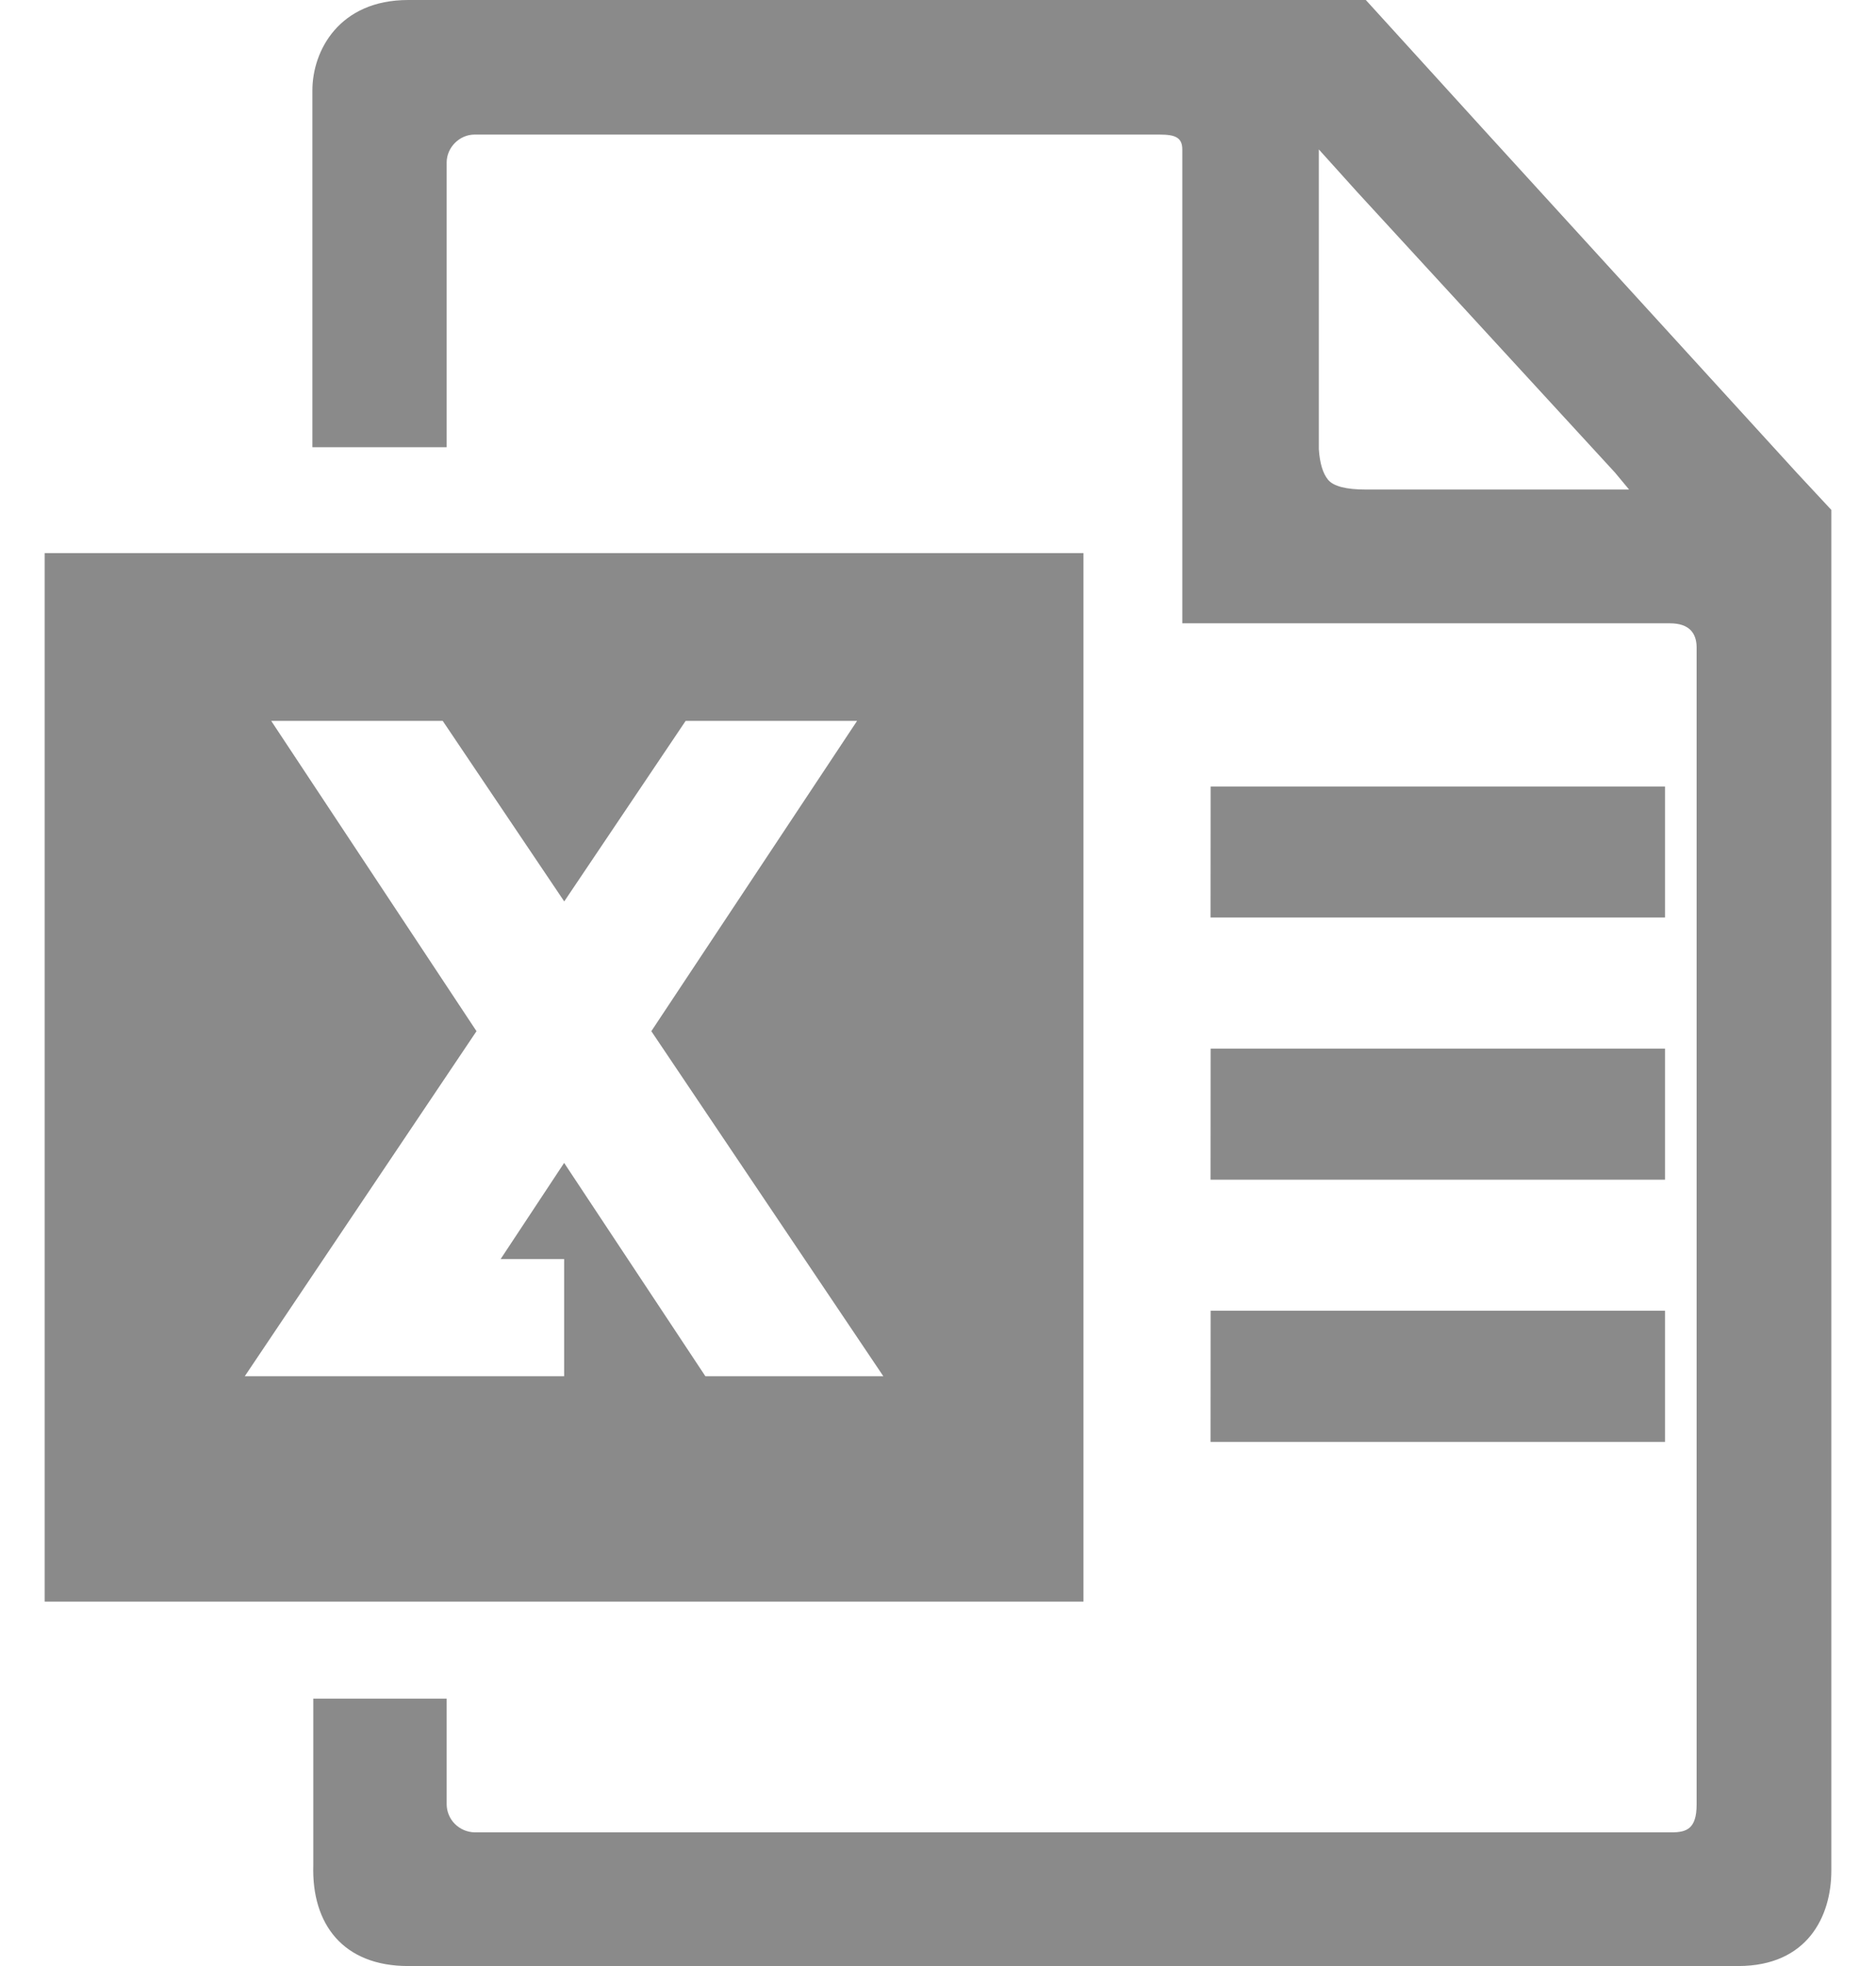
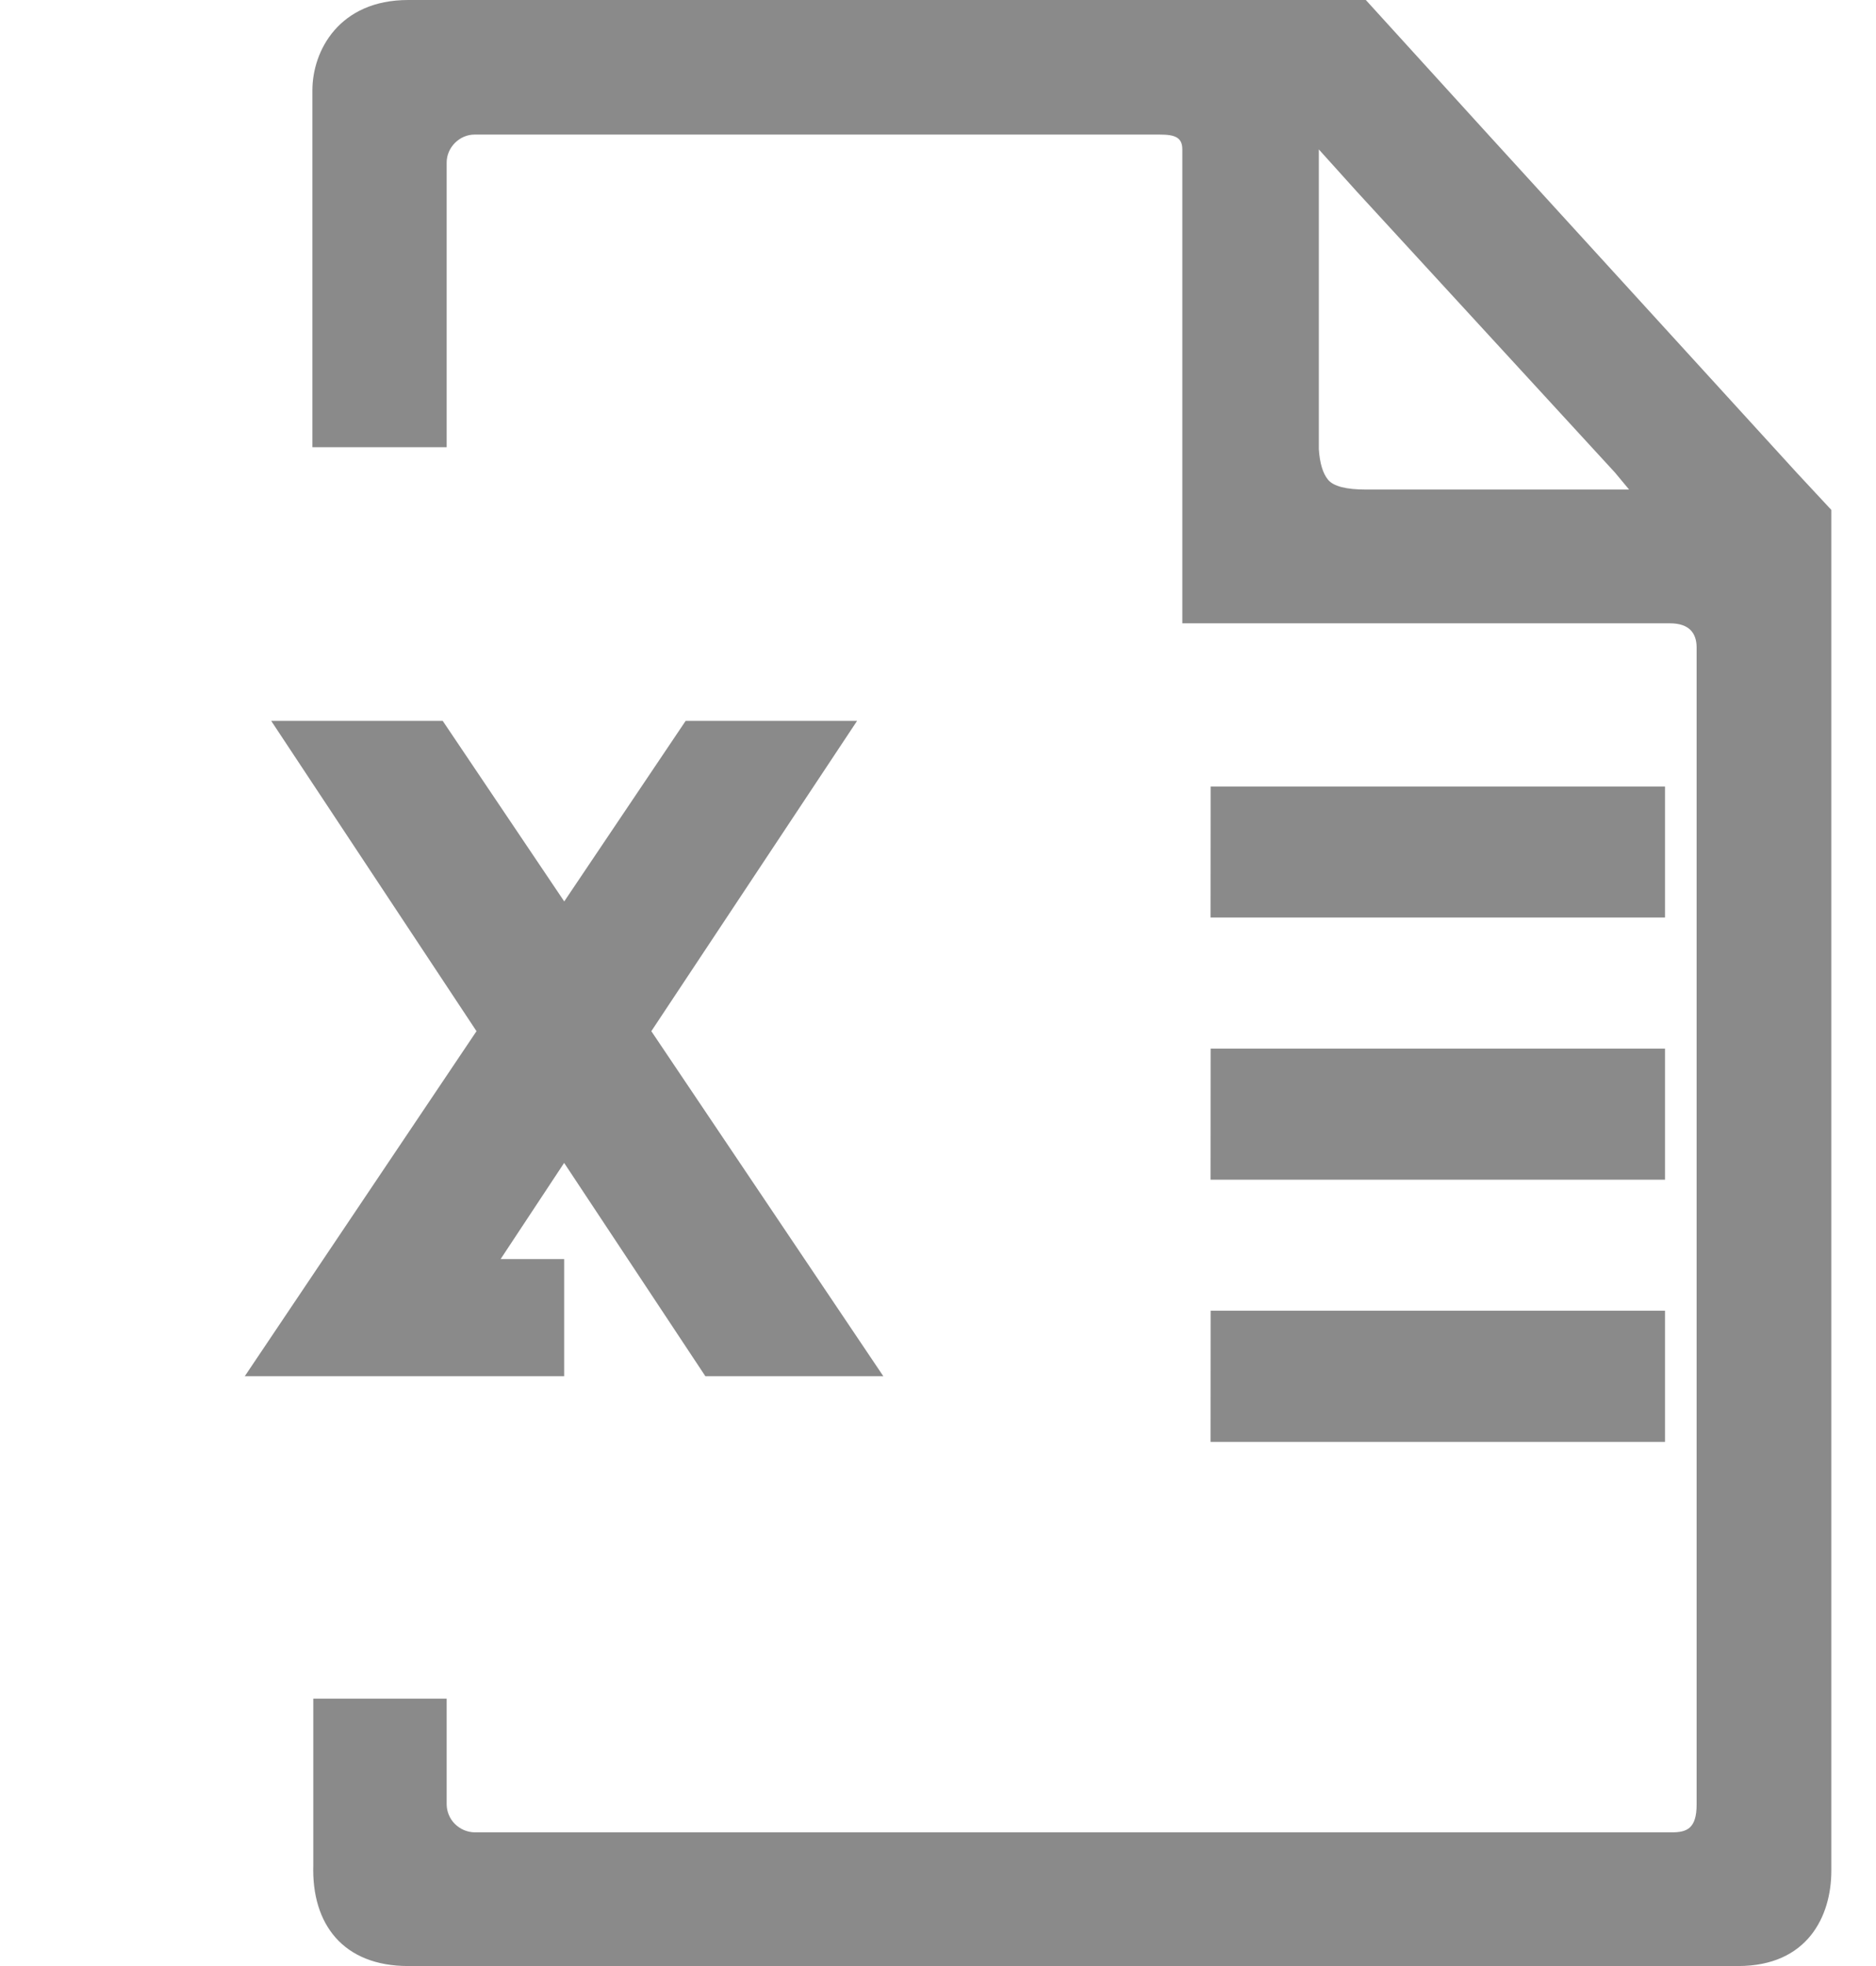
<svg xmlns="http://www.w3.org/2000/svg" width="21" height="22" viewBox="0 0 21 22" fill="none">
-   <path d="M16.65 1.496L15.289 0H4.569C3.796 0 3.497 0.568 3.497 1.011V5.004H5V1.818C5 1.649 5.145 1.506 5.311 1.506H12.982C13.151 1.506 13.235 1.536 13.235 1.673V6.975H18.694C18.909 6.975 18.992 7.085 18.992 7.246V20.193C18.992 20.463 18.881 20.504 18.714 20.504H5.311C5.229 20.502 5.15 20.468 5.092 20.41C5.034 20.352 5.001 20.273 5 20.192V19.008H3.507V20.872C3.487 21.532 3.842 22 4.569 22H19.457C20.234 22 20.5 21.442 20.5 20.934V5.706L20.111 5.288L16.65 1.496ZM14.763 1.672L15.193 2.149L18.078 5.288L18.236 5.478H15.289C15.066 5.478 14.926 5.441 14.866 5.368C14.807 5.296 14.773 5.181 14.763 5.024V1.672ZM13.552 11.734H18.638V13.201H13.551L13.552 11.734ZM13.552 8.801H18.638V10.267H13.551L13.552 8.801ZM13.552 14.667H18.638V16.135H13.551L13.552 14.667ZM0.5 6.189V17.922H12.128V6.189H0.5ZM6.315 13.013L5.604 14.089H6.315V15.4H2.74L5.334 11.539L3.036 8.067H4.956L6.316 10.087L7.675 8.067H9.594L7.291 11.539L9.888 15.4H7.896L6.315 13.013Z" fill="#8A8A8A" />
+   <path d="M16.65 1.496L15.289 0H4.569C3.796 0 3.497 0.568 3.497 1.011V5.004H5V1.818C5 1.649 5.145 1.506 5.311 1.506H12.982C13.151 1.506 13.235 1.536 13.235 1.673V6.975H18.694C18.909 6.975 18.992 7.085 18.992 7.246V20.193C18.992 20.463 18.881 20.504 18.714 20.504H5.311C5.229 20.502 5.15 20.468 5.092 20.41C5.034 20.352 5.001 20.273 5 20.192V19.008H3.507V20.872C3.487 21.532 3.842 22 4.569 22H19.457C20.234 22 20.5 21.442 20.5 20.934V5.706L20.111 5.288L16.65 1.496ZM14.763 1.672L15.193 2.149L18.078 5.288L18.236 5.478H15.289C15.066 5.478 14.926 5.441 14.866 5.368C14.807 5.296 14.773 5.181 14.763 5.024V1.672ZM13.552 11.734H18.638V13.201H13.551L13.552 11.734ZM13.552 8.801H18.638V10.267H13.551L13.552 8.801ZM13.552 14.667H18.638V16.135H13.551L13.552 14.667ZM0.5 6.189V17.922H12.128H0.5ZM6.315 13.013L5.604 14.089H6.315V15.4H2.74L5.334 11.539L3.036 8.067H4.956L6.316 10.087L7.675 8.067H9.594L7.291 11.539L9.888 15.4H7.896L6.315 13.013Z" fill="#8A8A8A" />
</svg>